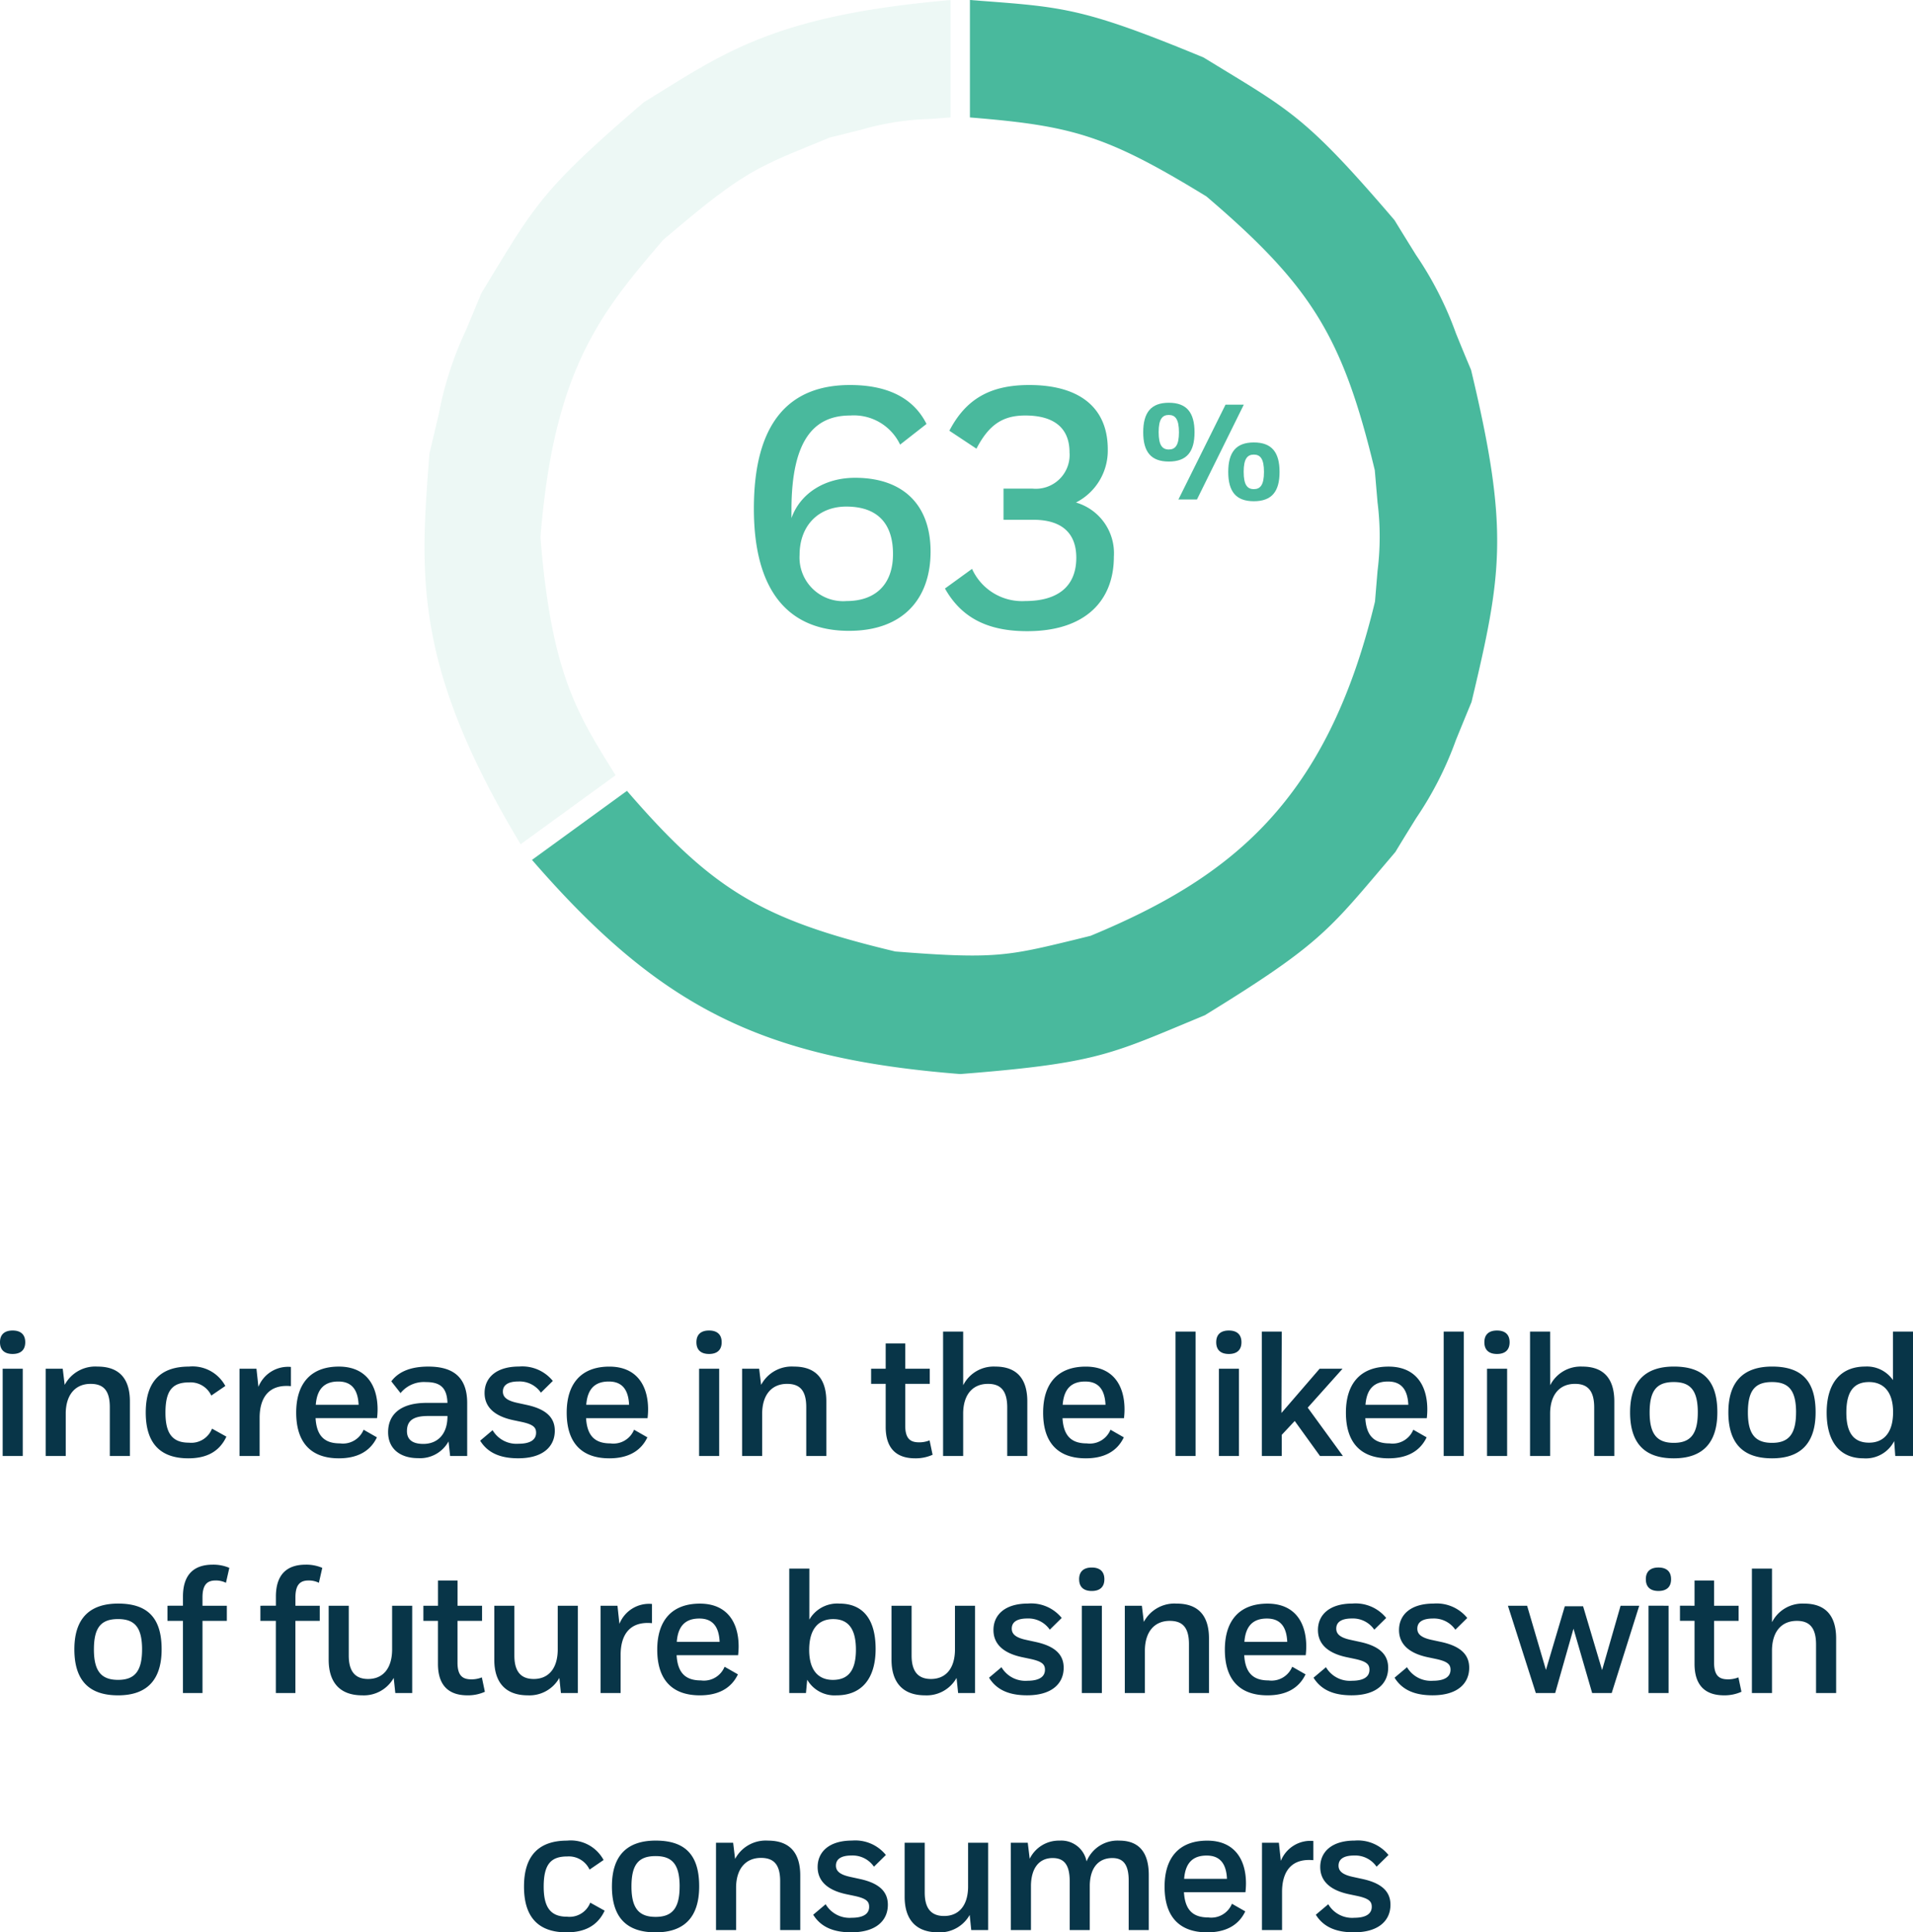
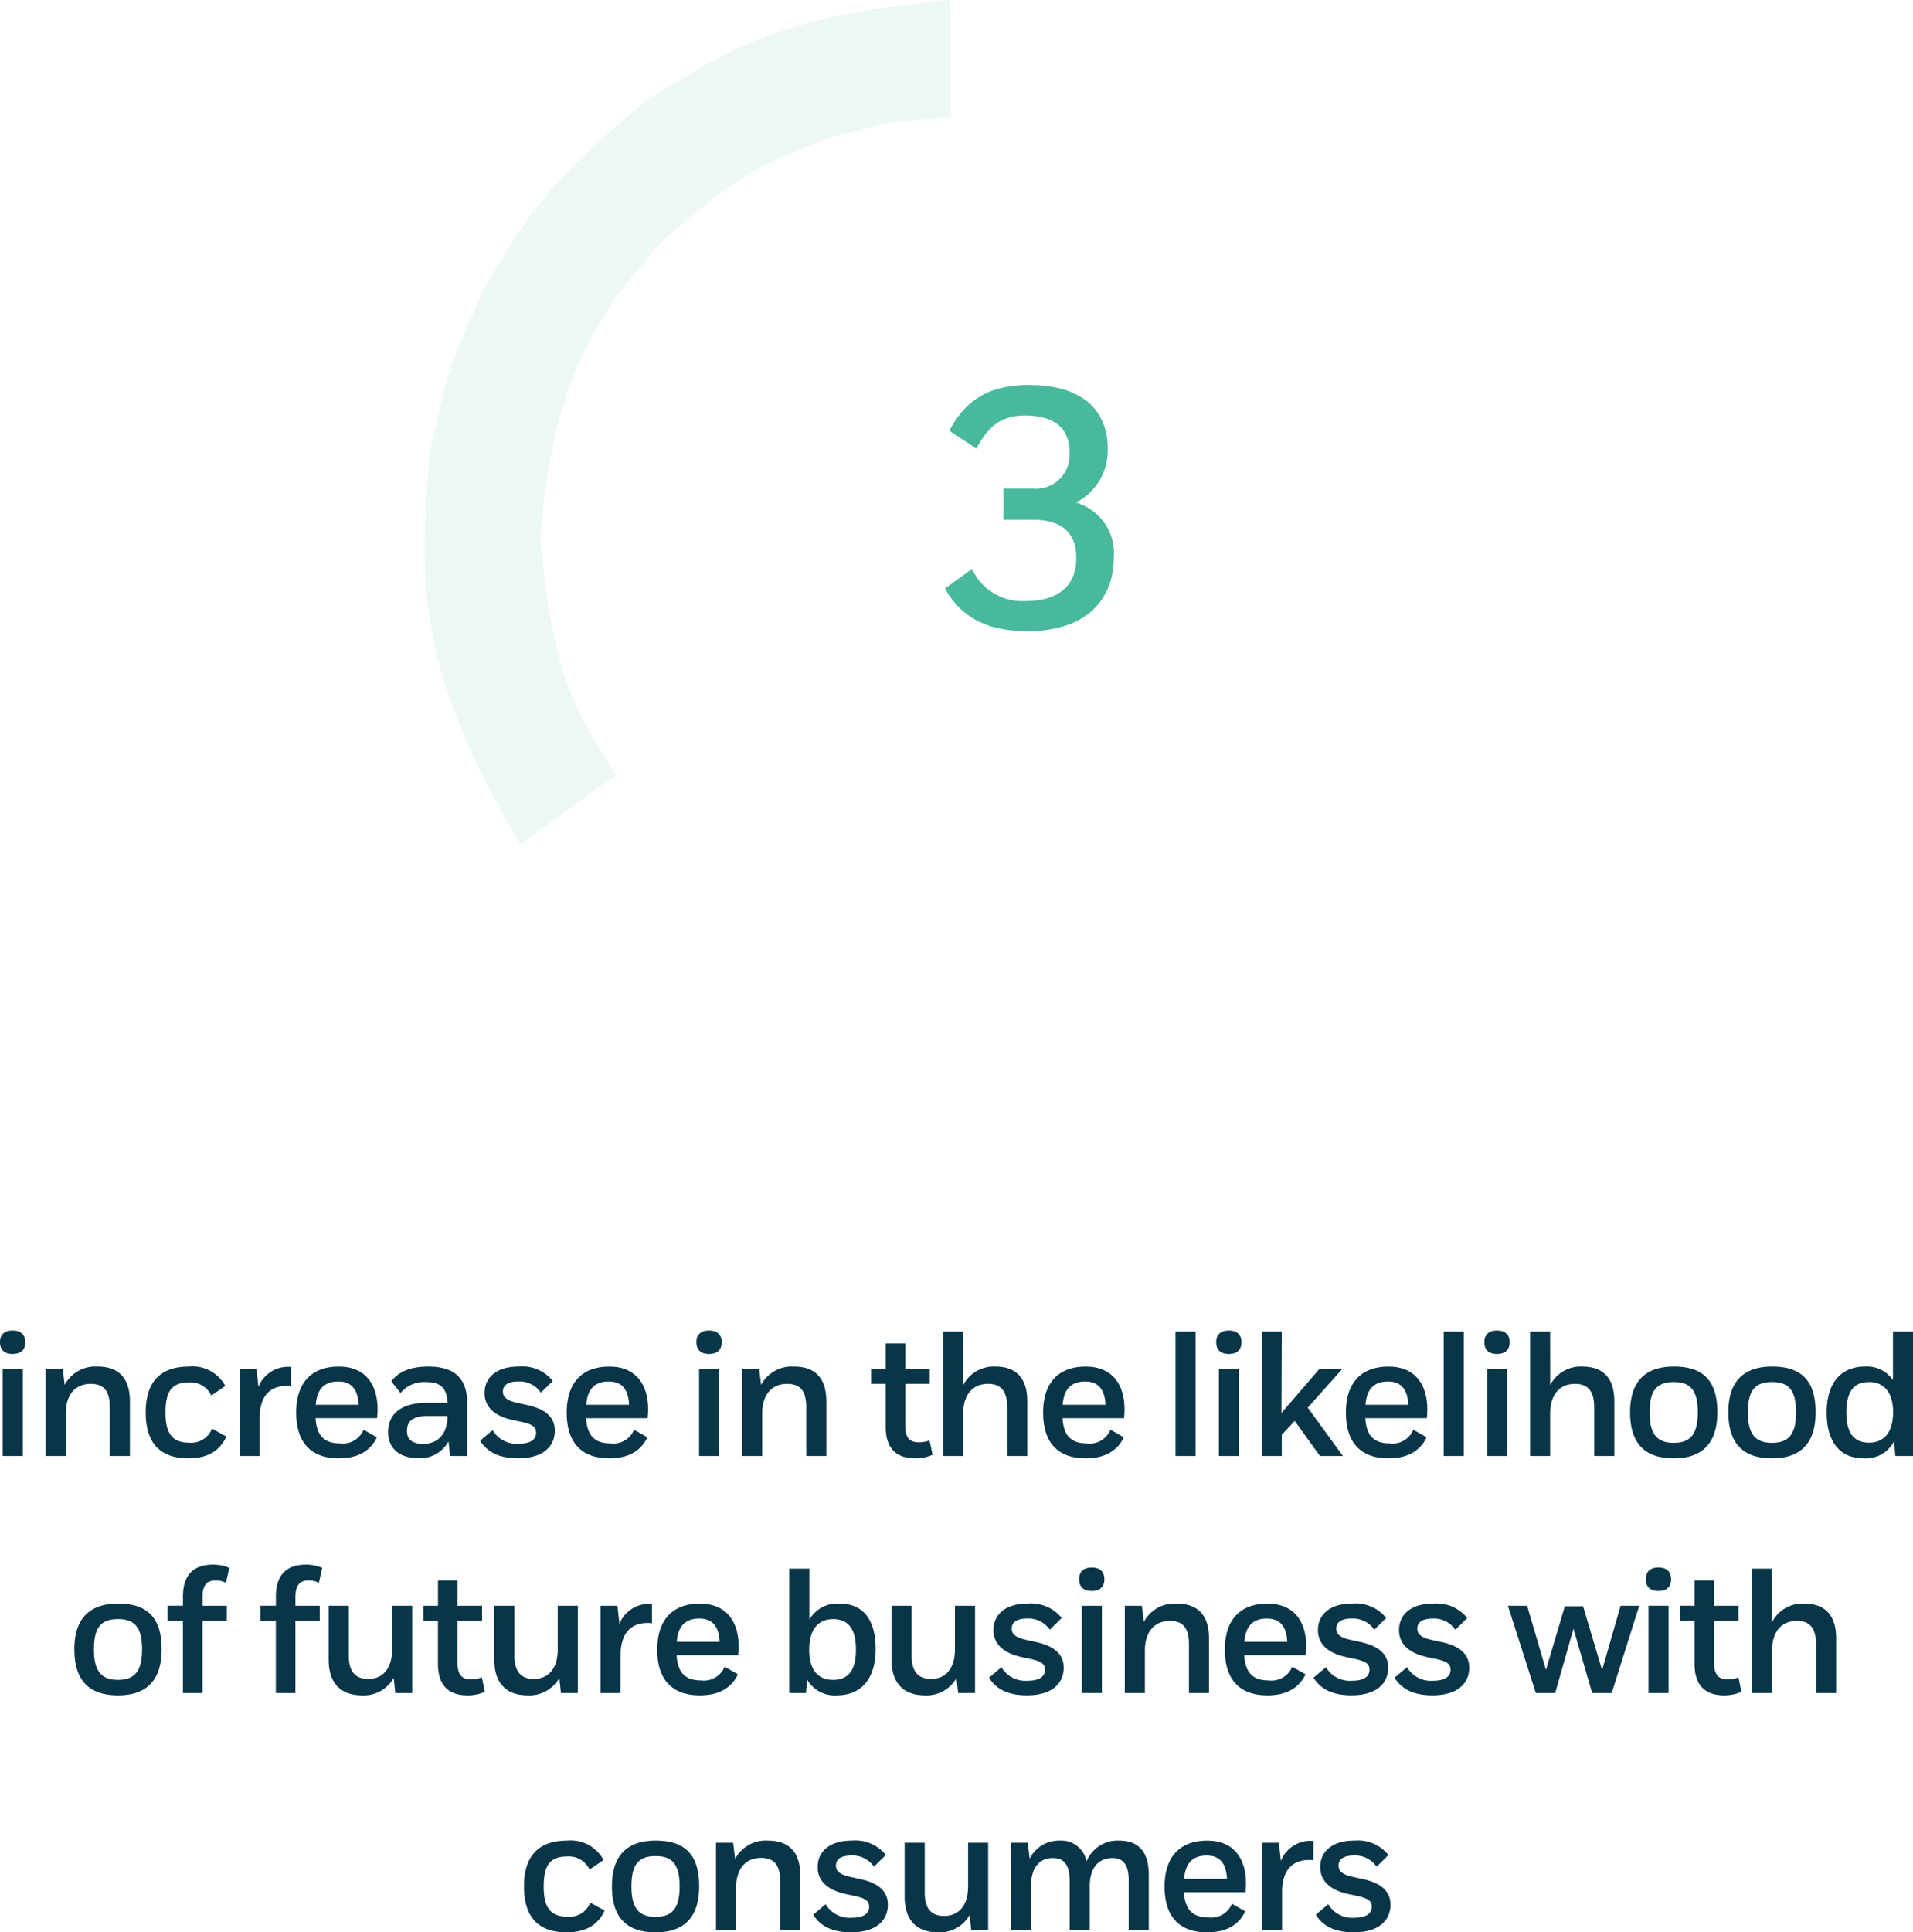
<svg xmlns="http://www.w3.org/2000/svg" width="226.065" height="228.277" viewBox="0 0 226.065 228.277">
  <g id="future-business-with-consumers" transform="translate(-1387.331 -4317)">
    <path id="Path_1725" data-name="Path 1725" d="M4.831,6.56c0,.924.546,1.386,1.491,1.386S7.813,7.484,7.813,6.56,7.267,5.174,6.322,5.174,4.831,5.636,4.831,6.56Zm.315,3.129V20H7.519V9.689Zm5.082,0V20H12.6V14.9c.042-2.226,1.2-3.423,2.94-3.423,1.47,0,2.268.735,2.268,2.751V20h2.373V13.553c0-2.625-1.2-4.116-3.822-4.116A4.094,4.094,0,0,0,12.475,11.6l-.231-1.911ZM27.091,20.273c2.163,0,3.675-.8,4.494-2.562l-1.7-.945a2.626,2.626,0,0,1-2.73,1.659c-1.89,0-2.772-1.008-2.772-3.549,0-2.688.882-3.57,2.793-3.57A2.7,2.7,0,0,1,29.8,12.86l1.659-1.134a4.4,4.4,0,0,0-4.305-2.289c-3.234,0-5.1,1.659-5.1,5.418C22.051,18.656,23.92,20.273,27.091,20.273ZM33.139,20h2.373V15.38c.042-2.478,1.26-3.864,3.7-3.633V9.479a3.766,3.766,0,0,0-3.843,2.352l-.231-2.142H33.139Zm11.739.273c2.079,0,3.675-.756,4.494-2.478l-1.575-.9A2.638,2.638,0,0,1,45,18.509c-1.764,0-2.751-.819-2.877-2.982h7.266a9,9,0,0,0,.063-1.029c0-2.877-1.386-5.061-4.578-5.061-3.255,0-5.04,1.932-5.04,5.439C39.838,18.572,41.728,20.273,44.878,20.273ZM44.815,11.2c1.47,0,2.31.84,2.394,2.751H42.148C42.295,11.978,43.261,11.2,44.815,11.2Zm10.038,7.371c-1.344,0-1.932-.567-1.932-1.512,0-1.218.735-1.785,2.478-1.785h2.31v.105C57.688,17.417,56.554,18.572,54.853,18.572Zm-.63,1.68a3.831,3.831,0,0,0,3.612-1.974L58.024,20H60.04V13.742c0-3.255-1.89-4.305-4.6-4.305-2.058,0-3.507.588-4.368,1.743l1.092,1.386a3.558,3.558,0,0,1,2.982-1.3c1.617,0,2.5.567,2.562,2.457H55.252c-3.192,0-4.557,1.449-4.557,3.465C50.695,19.16,52.144,20.252,54.223,20.252Zm11.886-1.7a3.272,3.272,0,0,1-3.066-1.6l-1.47,1.239c.924,1.491,2.457,2.079,4.494,2.079,2.982,0,4.326-1.428,4.326-3.255,0-1.449-.882-2.52-3.3-3.045l-1.155-.252c-1.26-.273-1.68-.714-1.68-1.323,0-.8.651-1.2,1.848-1.2a3.065,3.065,0,0,1,2.646,1.323l1.407-1.386a4.654,4.654,0,0,0-3.99-1.7c-2.73,0-4.074,1.344-4.074,3.129,0,1.533,1.008,2.709,3.423,3.213l.9.189c1.386.294,1.764.63,1.764,1.281C68.188,18.026,67.579,18.551,66.109,18.551ZM76.84,20.273c2.079,0,3.675-.756,4.494-2.478l-1.575-.9a2.638,2.638,0,0,1-2.793,1.617c-1.764,0-2.751-.819-2.877-2.982h7.266a9,9,0,0,0,.063-1.029c0-2.877-1.386-5.061-4.578-5.061-3.255,0-5.04,1.932-5.04,5.439C71.8,18.572,73.69,20.273,76.84,20.273ZM76.777,11.2c1.47,0,2.31.84,2.394,2.751H74.11C74.257,11.978,75.223,11.2,76.777,11.2ZM87.13,6.56c0,.924.546,1.386,1.491,1.386s1.491-.462,1.491-1.386-.546-1.386-1.491-1.386S87.13,5.636,87.13,6.56Zm.315,3.129V20h2.373V9.689Zm5.082,0V20H94.9V14.9c.042-2.226,1.2-3.423,2.94-3.423,1.47,0,2.268.735,2.268,2.751V20h2.373V13.553c0-2.625-1.2-4.116-3.822-4.116A4.094,4.094,0,0,0,94.774,11.6l-.231-1.911Zm15.246,0v1.785h1.722v5.082c0,2.688,1.407,3.717,3.486,3.717a4.883,4.883,0,0,0,2.058-.42l-.357-1.7a3.258,3.258,0,0,1-1.239.231c-.987,0-1.638-.378-1.638-1.974V11.474h2.9V9.689h-2.9V6.707h-2.31V9.689ZM118.651,5.3h-2.373V20h2.373V14.9c.042-2.226,1.176-3.423,2.94-3.423,1.449,0,2.268.756,2.268,2.793V20h2.373V13.553c0-2.625-1.2-4.116-3.78-4.116a4.031,4.031,0,0,0-3.8,2.205Zm14.49,14.973c2.079,0,3.675-.756,4.494-2.478l-1.575-.9a2.638,2.638,0,0,1-2.793,1.617c-1.764,0-2.751-.819-2.877-2.982h7.266a9,9,0,0,0,.063-1.029c0-2.877-1.386-5.061-4.578-5.061-3.255,0-5.04,1.932-5.04,5.439C128.1,18.572,129.991,20.273,133.141,20.273Zm-.063-9.072c1.47,0,2.31.84,2.394,2.751h-5.061C130.558,11.978,131.524,11.2,133.078,11.2Zm13.041-5.9h-2.373V20h2.373Zm2.436,1.26c0,.924.546,1.386,1.491,1.386s1.491-.462,1.491-1.386-.546-1.386-1.491-1.386S148.555,5.636,148.555,6.56Zm.315,3.129V20h2.373V9.689ZM153.952,20H156.3V17.5l1.533-1.638L160.819,20h2.709l-4.158-5.712,4.116-4.6h-2.709l-4.515,5.229L156.3,5.3h-2.352Zm14.973.273c2.079,0,3.675-.756,4.494-2.478l-1.575-.9a2.638,2.638,0,0,1-2.793,1.617c-1.764,0-2.751-.819-2.877-2.982h7.266A9,9,0,0,0,173.5,14.5c0-2.877-1.386-5.061-4.578-5.061-3.255,0-5.04,1.932-5.04,5.439C163.885,18.572,165.775,20.273,168.925,20.273Zm-.063-9.072c1.47,0,2.31.84,2.394,2.751h-5.061C166.342,11.978,167.308,11.2,168.862,11.2Zm8.946-5.9h-2.373V20h2.373Zm2.436,1.26c0,.924.546,1.386,1.491,1.386s1.491-.462,1.491-1.386-.546-1.386-1.491-1.386S180.244,5.636,180.244,6.56Zm.315,3.129V20h2.373V9.689ZM188.014,5.3h-2.373V20h2.373V14.9c.042-2.226,1.176-3.423,2.94-3.423,1.449,0,2.268.756,2.268,2.793V20H195.6V13.553c0-2.625-1.2-4.116-3.78-4.116a4.031,4.031,0,0,0-3.8,2.205Zm9.45,9.534c0,3.759,1.806,5.439,5.166,5.439s5.145-1.764,5.145-5.439c0-3.759-1.7-5.4-5.145-5.4C199.354,9.437,197.464,11.1,197.464,14.834Zm8,.021c0,2.6-.9,3.591-2.835,3.591-1.953,0-2.856-.987-2.856-3.591,0-2.625.861-3.591,2.856-3.591C204.583,11.264,205.465,12.23,205.465,14.855Zm3.612-.021c0,3.759,1.806,5.439,5.166,5.439s5.145-1.764,5.145-5.439c0-3.759-1.7-5.4-5.145-5.4C210.967,9.437,209.077,11.1,209.077,14.834Zm8,.021c0,2.6-.9,3.591-2.835,3.591-1.953,0-2.856-.987-2.856-3.591,0-2.625.861-3.591,2.856-3.591C216.2,11.264,217.078,12.23,217.078,14.855Zm11.466-.021c0,2.52-1.2,3.591-2.835,3.591-1.785,0-2.688-1.113-2.688-3.549,0-2.5.882-3.612,2.688-3.612C227.326,11.264,228.544,12.314,228.544,14.834ZM228.8,20h2.1V5.3h-2.373v5.733a3.729,3.729,0,0,0-3.276-1.6c-2.856,0-4.557,1.89-4.557,5.439,0,3.507,1.6,5.4,4.347,5.4a3.76,3.76,0,0,0,3.633-2.037ZM13.62,42.834c0,3.759,1.806,5.439,5.166,5.439s5.145-1.764,5.145-5.439c0-3.759-1.7-5.4-5.145-5.4C15.51,37.437,13.62,39.1,13.62,42.834Zm8,.021c0,2.6-.9,3.591-2.835,3.591-1.953,0-2.856-.987-2.856-3.591,0-2.625.861-3.591,2.856-3.591C20.738,39.264,21.621,40.23,21.621,42.855Zm3-5.166v1.785H26.45V48h2.31V39.474h2.877V37.689H28.76V36.7c0-1.512.567-1.995,1.554-1.995a2.675,2.675,0,0,1,1.218.273l.4-1.764a4.836,4.836,0,0,0-1.953-.378c-2.163,0-3.528,1.092-3.528,3.78v1.071Zm10.983,0v1.785h1.827V48h2.31V39.474h2.877V37.689H39.743V36.7c0-1.512.567-1.995,1.554-1.995a2.675,2.675,0,0,1,1.218.273l.4-1.764a4.836,4.836,0,0,0-1.953-.378c-2.163,0-3.528,1.092-3.528,3.78v1.071ZM51.546,48h1.995V37.689H51.168V42.96c-.042,2.205-1.134,3.381-2.835,3.381-1.533,0-2.289-.9-2.289-2.772v-5.88H43.671v6.384c0,2.583,1.239,4.2,3.969,4.2a4.049,4.049,0,0,0,3.717-2.058Zm3.318-10.311v1.785h1.722v5.082c0,2.688,1.407,3.717,3.486,3.717a4.883,4.883,0,0,0,2.058-.42l-.357-1.7a3.258,3.258,0,0,1-1.239.231c-.987,0-1.638-.378-1.638-1.974V39.474h2.9V37.689H58.9V34.707h-2.31v2.982ZM71.118,48h2V37.689H70.74V42.96c-.042,2.205-1.134,3.381-2.835,3.381-1.533,0-2.289-.9-2.289-2.772v-5.88H63.243v6.384c0,2.583,1.239,4.2,3.969,4.2a4.049,4.049,0,0,0,3.717-2.058ZM75.8,48h2.373V43.38c.042-2.478,1.26-3.864,3.7-3.633V37.479a3.766,3.766,0,0,0-3.843,2.352L77.8,37.689h-2Zm11.739.273c2.079,0,3.675-.756,4.494-2.478l-1.575-.9a2.638,2.638,0,0,1-2.793,1.617c-1.764,0-2.751-.819-2.877-2.982h7.266a9,9,0,0,0,.063-1.029c0-2.877-1.386-5.061-4.578-5.061-3.255,0-5.04,1.932-5.04,5.439C82.5,46.572,84.389,48.273,87.539,48.273ZM87.476,39.2c1.47,0,2.31.84,2.394,2.751H84.809C84.956,39.978,85.923,39.2,87.476,39.2Zm13-5.9H98.1V48h1.974l.147-1.575a3.73,3.73,0,0,0,3.465,1.848c2.982,0,4.62-1.995,4.62-5.481,0-3.57-1.554-5.355-4.263-5.355a3.807,3.807,0,0,0-3.57,1.89Zm-.021,9.6c0-2.562,1.176-3.633,2.835-3.633,1.743,0,2.688,1.092,2.688,3.612,0,2.457-.9,3.57-2.73,3.57C101.609,46.446,100.454,45.4,100.454,42.9Zm17.6,5.1h2V37.689h-2.373V42.96c-.042,2.205-1.134,3.381-2.835,3.381-1.533,0-2.289-.9-2.289-2.772v-5.88h-2.373v6.384c0,2.583,1.239,4.2,3.969,4.2a4.049,4.049,0,0,0,3.717-2.058Zm8.19-1.449a3.272,3.272,0,0,1-3.066-1.6l-1.47,1.239c.924,1.491,2.457,2.079,4.494,2.079,2.982,0,4.326-1.428,4.326-3.255,0-1.449-.882-2.52-3.3-3.045l-1.155-.252c-1.26-.273-1.68-.714-1.68-1.323,0-.8.651-1.2,1.848-1.2a3.065,3.065,0,0,1,2.646,1.323l1.407-1.386a4.654,4.654,0,0,0-3.99-1.7c-2.73,0-4.074,1.344-4.074,3.129,0,1.533,1.008,2.709,3.423,3.213l.9.189c1.386.294,1.764.63,1.764,1.281C128.322,46.026,127.712,46.551,126.242,46.551Zm6.111-11.991c0,.924.546,1.386,1.491,1.386s1.491-.462,1.491-1.386-.546-1.386-1.491-1.386S132.354,33.636,132.354,34.56Zm.315,3.129V48h2.373V37.689Zm5.082,0V48h2.373V42.9c.042-2.226,1.2-3.423,2.94-3.423,1.47,0,2.268.735,2.268,2.751V48H147.7V41.553c0-2.625-1.2-4.116-3.822-4.116A4.094,4.094,0,0,0,140,39.6l-.231-1.911Zm16.863,10.584c2.079,0,3.675-.756,4.494-2.478l-1.575-.9a2.638,2.638,0,0,1-2.793,1.617c-1.764,0-2.751-.819-2.877-2.982h7.266a9,9,0,0,0,.063-1.029c0-2.877-1.386-5.061-4.578-5.061-3.255,0-5.04,1.932-5.04,5.439C149.574,46.572,151.464,48.273,154.613,48.273Zm-.063-9.072c1.47,0,2.31.84,2.394,2.751h-5.061C152.031,39.978,153,39.2,154.551,39.2Zm10.038,7.35a3.272,3.272,0,0,1-3.066-1.6l-1.47,1.239c.924,1.491,2.457,2.079,4.494,2.079,2.982,0,4.326-1.428,4.326-3.255,0-1.449-.882-2.52-3.3-3.045l-1.155-.252c-1.26-.273-1.68-.714-1.68-1.323,0-.8.651-1.2,1.848-1.2a3.065,3.065,0,0,1,2.646,1.323l1.407-1.386a4.654,4.654,0,0,0-3.99-1.7c-2.73,0-4.074,1.344-4.074,3.129,0,1.533,1.008,2.709,3.423,3.213l.9.189c1.386.294,1.764.63,1.764,1.281C166.668,46.026,166.059,46.551,164.589,46.551Zm9.576,0a3.272,3.272,0,0,1-3.066-1.6l-1.47,1.239c.924,1.491,2.457,2.079,4.494,2.079,2.982,0,4.326-1.428,4.326-3.255,0-1.449-.882-2.52-3.3-3.045L174,41.721c-1.26-.273-1.68-.714-1.68-1.323,0-.8.651-1.2,1.848-1.2a3.065,3.065,0,0,1,2.646,1.323l1.407-1.386a4.654,4.654,0,0,0-3.99-1.7c-2.73,0-4.074,1.344-4.074,3.129,0,1.533,1.008,2.709,3.423,3.213l.9.189c1.386.294,1.764.63,1.764,1.281C176.243,46.026,175.634,46.551,174.164,46.551Zm15.582-8.8L187.52,45.27l-2.226-7.581h-2.268L186.323,48h2.289l2.163-7.6L192.98,48h2.31l3.255-10.311H196.34l-2.184,7.6-2.247-7.539Zm9.576-3.192c0,.924.546,1.386,1.491,1.386s1.491-.462,1.491-1.386-.546-1.386-1.491-1.386S199.323,33.636,199.323,34.56Zm.315,3.129V48h2.373V37.689Zm3.717,0v1.785h1.722v5.082c0,2.688,1.407,3.717,3.486,3.717a4.883,4.883,0,0,0,2.058-.42l-.357-1.7a3.258,3.258,0,0,1-1.239.231c-.987,0-1.638-.378-1.638-1.974V39.474h2.9V37.689h-2.9V34.707h-2.31v2.982ZM214.232,33.3h-2.373V48h2.373V42.9c.042-2.226,1.176-3.423,2.94-3.423,1.449,0,2.268.756,2.268,2.793V48h2.373V41.553c0-2.625-1.2-4.116-3.78-4.116a4.031,4.031,0,0,0-3.8,2.2ZM71.789,76.273c2.163,0,3.675-.8,4.494-2.562l-1.7-.945a2.626,2.626,0,0,1-2.73,1.659c-1.89,0-2.772-1.008-2.772-3.549,0-2.688.882-3.57,2.793-3.57A2.7,2.7,0,0,1,74.5,68.86l1.659-1.134a4.4,4.4,0,0,0-4.305-2.289c-3.234,0-5.1,1.659-5.1,5.418C66.749,74.656,68.618,76.273,71.789,76.273Zm5.355-5.439c0,3.759,1.806,5.439,5.166,5.439s5.145-1.764,5.145-5.439c0-3.759-1.7-5.4-5.145-5.4C79.035,65.437,77.145,67.1,77.145,70.834Zm8,.021c0,2.6-.9,3.591-2.835,3.591-1.953,0-2.856-.987-2.856-3.591,0-2.625.861-3.591,2.856-3.591C84.264,67.264,85.146,68.23,85.146,70.855Zm4.3-5.166V76h2.373V70.9c.042-2.226,1.2-3.423,2.94-3.423,1.47,0,2.268.735,2.268,2.751V76H99.4V69.553c0-2.625-1.2-4.116-3.822-4.116A4.094,4.094,0,0,0,91.7,67.6l-.231-1.911Zm16.023,8.862a3.272,3.272,0,0,1-3.066-1.6l-1.47,1.239c.924,1.491,2.457,2.079,4.494,2.079,2.982,0,4.326-1.428,4.326-3.255,0-1.449-.882-2.52-3.3-3.045l-1.155-.252c-1.26-.273-1.68-.714-1.68-1.323,0-.8.651-1.2,1.848-1.2a3.065,3.065,0,0,1,2.646,1.323l1.407-1.386a4.654,4.654,0,0,0-3.99-1.7c-2.73,0-4.074,1.344-4.074,3.129,0,1.533,1.008,2.709,3.423,3.213l.9.189c1.386.294,1.764.63,1.764,1.281C107.552,74.026,106.943,74.551,105.473,74.551ZM119.606,76h2V65.689h-2.373V70.96c-.042,2.205-1.134,3.381-2.835,3.381-1.533,0-2.289-.9-2.289-2.772v-5.88h-2.373v6.384c0,2.583,1.239,4.2,3.969,4.2a4.049,4.049,0,0,0,3.717-2.058Zm4.683,0h2.373V70.729c.042-2.163,1.05-3.234,2.562-3.234,1.323,0,2.016.756,2.016,2.73V76h2.373V70.708c.042-2.142,1.092-3.213,2.667-3.213,1.26,0,1.932.735,1.932,2.667V76h2.373V69.49c0-2.583-1.092-4.053-3.486-4.053a3.943,3.943,0,0,0-3.864,2.457,3.036,3.036,0,0,0-3.171-2.457,3.834,3.834,0,0,0-3.549,2.142l-.231-1.89h-2Zm23.205.273c2.079,0,3.675-.756,4.494-2.478l-1.575-.9a2.638,2.638,0,0,1-2.793,1.617c-1.764,0-2.751-.819-2.877-2.982h7.266a9,9,0,0,0,.063-1.029c0-2.877-1.386-5.061-4.578-5.061-3.255,0-5.04,1.932-5.04,5.439C142.454,74.572,144.344,76.273,147.495,76.273Zm-.063-9.072c1.47,0,2.31.84,2.394,2.751h-5.061C144.911,67.978,145.878,67.2,147.432,67.2Zm6.531,8.8h2.373V71.38c.042-2.478,1.26-3.864,3.7-3.633V65.479a3.766,3.766,0,0,0-3.843,2.352l-.231-2.142h-1.995Zm10.9-1.449a3.272,3.272,0,0,1-3.066-1.6l-1.47,1.239c.924,1.491,2.457,2.079,4.494,2.079,2.982,0,4.326-1.428,4.326-3.255,0-1.449-.882-2.52-3.3-3.045l-1.155-.252c-1.26-.273-1.68-.714-1.68-1.323,0-.8.651-1.2,1.848-1.2a3.065,3.065,0,0,1,2.646,1.323l1.407-1.386a4.654,4.654,0,0,0-3.99-1.7c-2.73,0-4.074,1.344-4.074,3.129,0,1.533,1.008,2.709,3.423,3.213l.9.189c1.386.294,1.764.63,1.764,1.281C166.941,74.026,166.331,74.551,164.861,74.551Z" transform="translate(1382.5 4469.004)" fill="#083548" />
-     <path id="Path_1724" data-name="Path 1724" d="M14.16.52c6.44,0,9.64-3.84,9.64-9.36,0-5.64-3.36-8.72-8.92-8.72-3.6,0-6.48,1.84-7.52,4.76v-.96c0-8.52,2.84-11.16,6.96-11.16a6.053,6.053,0,0,1,5.88,3.44l3.12-2.44c-1.56-3.12-4.68-4.6-9.04-4.6-7.32,0-11.36,4.6-11.36,14.6C2.92-3.8,7.32.52,14.16.52ZM8.32-8.44c0-3.48,2.24-5.72,5.52-5.72,3.76,0,5.52,2.08,5.52,5.6C19.36-4.8,17.12-3,13.88-3A5.156,5.156,0,0,1,8.32-8.44Z" transform="translate(1473.5 4391.004)" fill="#49b99d" />
    <path id="Path_1723" data-name="Path 1723" d="M-.78,4.56C6.18,4.56,9.46.88,9.46-4.24a6.234,6.234,0,0,0-4.48-6.4,6.877,6.877,0,0,0,3.76-6.28c0-5.04-3.48-7.6-9.28-7.6-4.6,0-7.48,1.64-9.44,5.4L-6.78-17c1.44-2.76,3.04-3.92,5.76-3.92,3.32,0,5.24,1.4,5.24,4.36A3.994,3.994,0,0,1-.14-12.28H-3.58V-8.6H-.06c3.44,0,5.08,1.64,5.08,4.48C5.02-.68,2.78,1-1.02,1A6.492,6.492,0,0,1-7.3-2.8L-10.5-.48C-8.54,3-5.42,4.56-.78,4.56Z" transform="translate(1509.5 4387.004)" fill="#49b99d" />
-     <path id="Path_1722" data-name="Path 1722" d="M5-6.736c-2.1,0-3.024,1.152-3.024,3.488C1.976-.928,2.9.208,5,.208c2.112,0,3.04-1.136,3.04-3.456C8.04-5.584,7.112-6.736,5-6.736ZM5-5.3c.768,0,1.2.5,1.2,2.048,0,1.536-.432,2.032-1.2,2.032s-1.2-.5-1.2-2.048C3.8-4.8,4.232-5.3,5-5.3ZM-5.048-11.424c-2.1,0-3.024,1.152-3.024,3.488,0,2.32.928,3.456,3.024,3.456,2.112,0,3.04-1.136,3.04-3.456C-2.008-10.272-2.936-11.424-5.048-11.424Zm0,1.44c.768,0,1.2.5,1.2,2.048,0,1.536-.432,2.032-1.2,2.032s-1.2-.5-1.2-2.048C-6.248-9.488-5.816-9.984-5.048-9.984ZM3.816-11.2H1.656L-3.912,0H-1.72Z" transform="translate(1530.5 4376.004)" fill="#49b99d" />
    <g id="Group_3551" data-name="Group 3551" transform="translate(581.5 669)">
-       <path id="Path_1560" data-name="Path 1560" d="M121.779,23.207C134.2,33.8,137.895,39.822,141.673,55.549l.324,3.79a32.463,32.463,0,0,1,0,8.116l-.3,3.611c-5.671,23.652-17.055,32.621-33.6,39.482l-1.931.479c-7.872,1.906-9.509,2.3-21.157,1.376C69.3,108.654,63.482,105.216,53.3,93.427l-1.054.766-10.168,7.389c15.17,17.486,27.184,23.446,50.612,25.3,15.1-1.187,17.492-2.188,26.364-5.893l2.54-1.058c12.848-7.891,14.506-9.846,20.671-17.115l1.841-2.169c.947-1.57,1.775-2.9,2.442-3.979a41.1,41.1,0,0,0,4.714-9.249c.479-1.174,1.071-2.625,1.842-4.486,3.613-15.129,4.471-20.379-.056-39.24-.716-1.688-1.307-3.142-1.785-4.313a41.074,41.074,0,0,0-4.712-9.247c-.669-1.078-1.5-2.409-2.549-4.126-9.8-11.451-12-12.791-20.2-17.774l-2.37-1.445C107.519,1.034,104.933.839,95.312.114L93.828,0V13.874c12.039.982,16.067,2.055,27.951,9.333" transform="translate(826.621 3648)" fill="#49b99d" />
      <path id="Path_1561" data-name="Path 1561" d="M13.7,63.5c1.571-20,7.263-26.669,14.468-35.108,9.08-7.77,10.922-8.525,17.778-11.333l1.953-.8,3.69-.915A32.256,32.256,0,0,1,59.6,14.077l2.565-.191V.023C42.662,1.7,36.176,5.729,28.011,10.8l-2.1,1.3C14.468,21.9,13.128,24.1,8.145,32.294L6.7,34.67c-.689,1.7-1.3,3.146-1.789,4.313A41.349,41.349,0,0,0,1.7,48.85c-.288,1.234-.645,2.759-1.116,4.716C-.536,67.992-1.371,78.605,11.356,99.752L22.573,91.6l-.407-.658C17.979,84.19,14.954,79.311,13.7,63.5" transform="translate(856 3647.984)" fill="#49b99d" opacity="0.1" />
    </g>
  </g>
</svg>